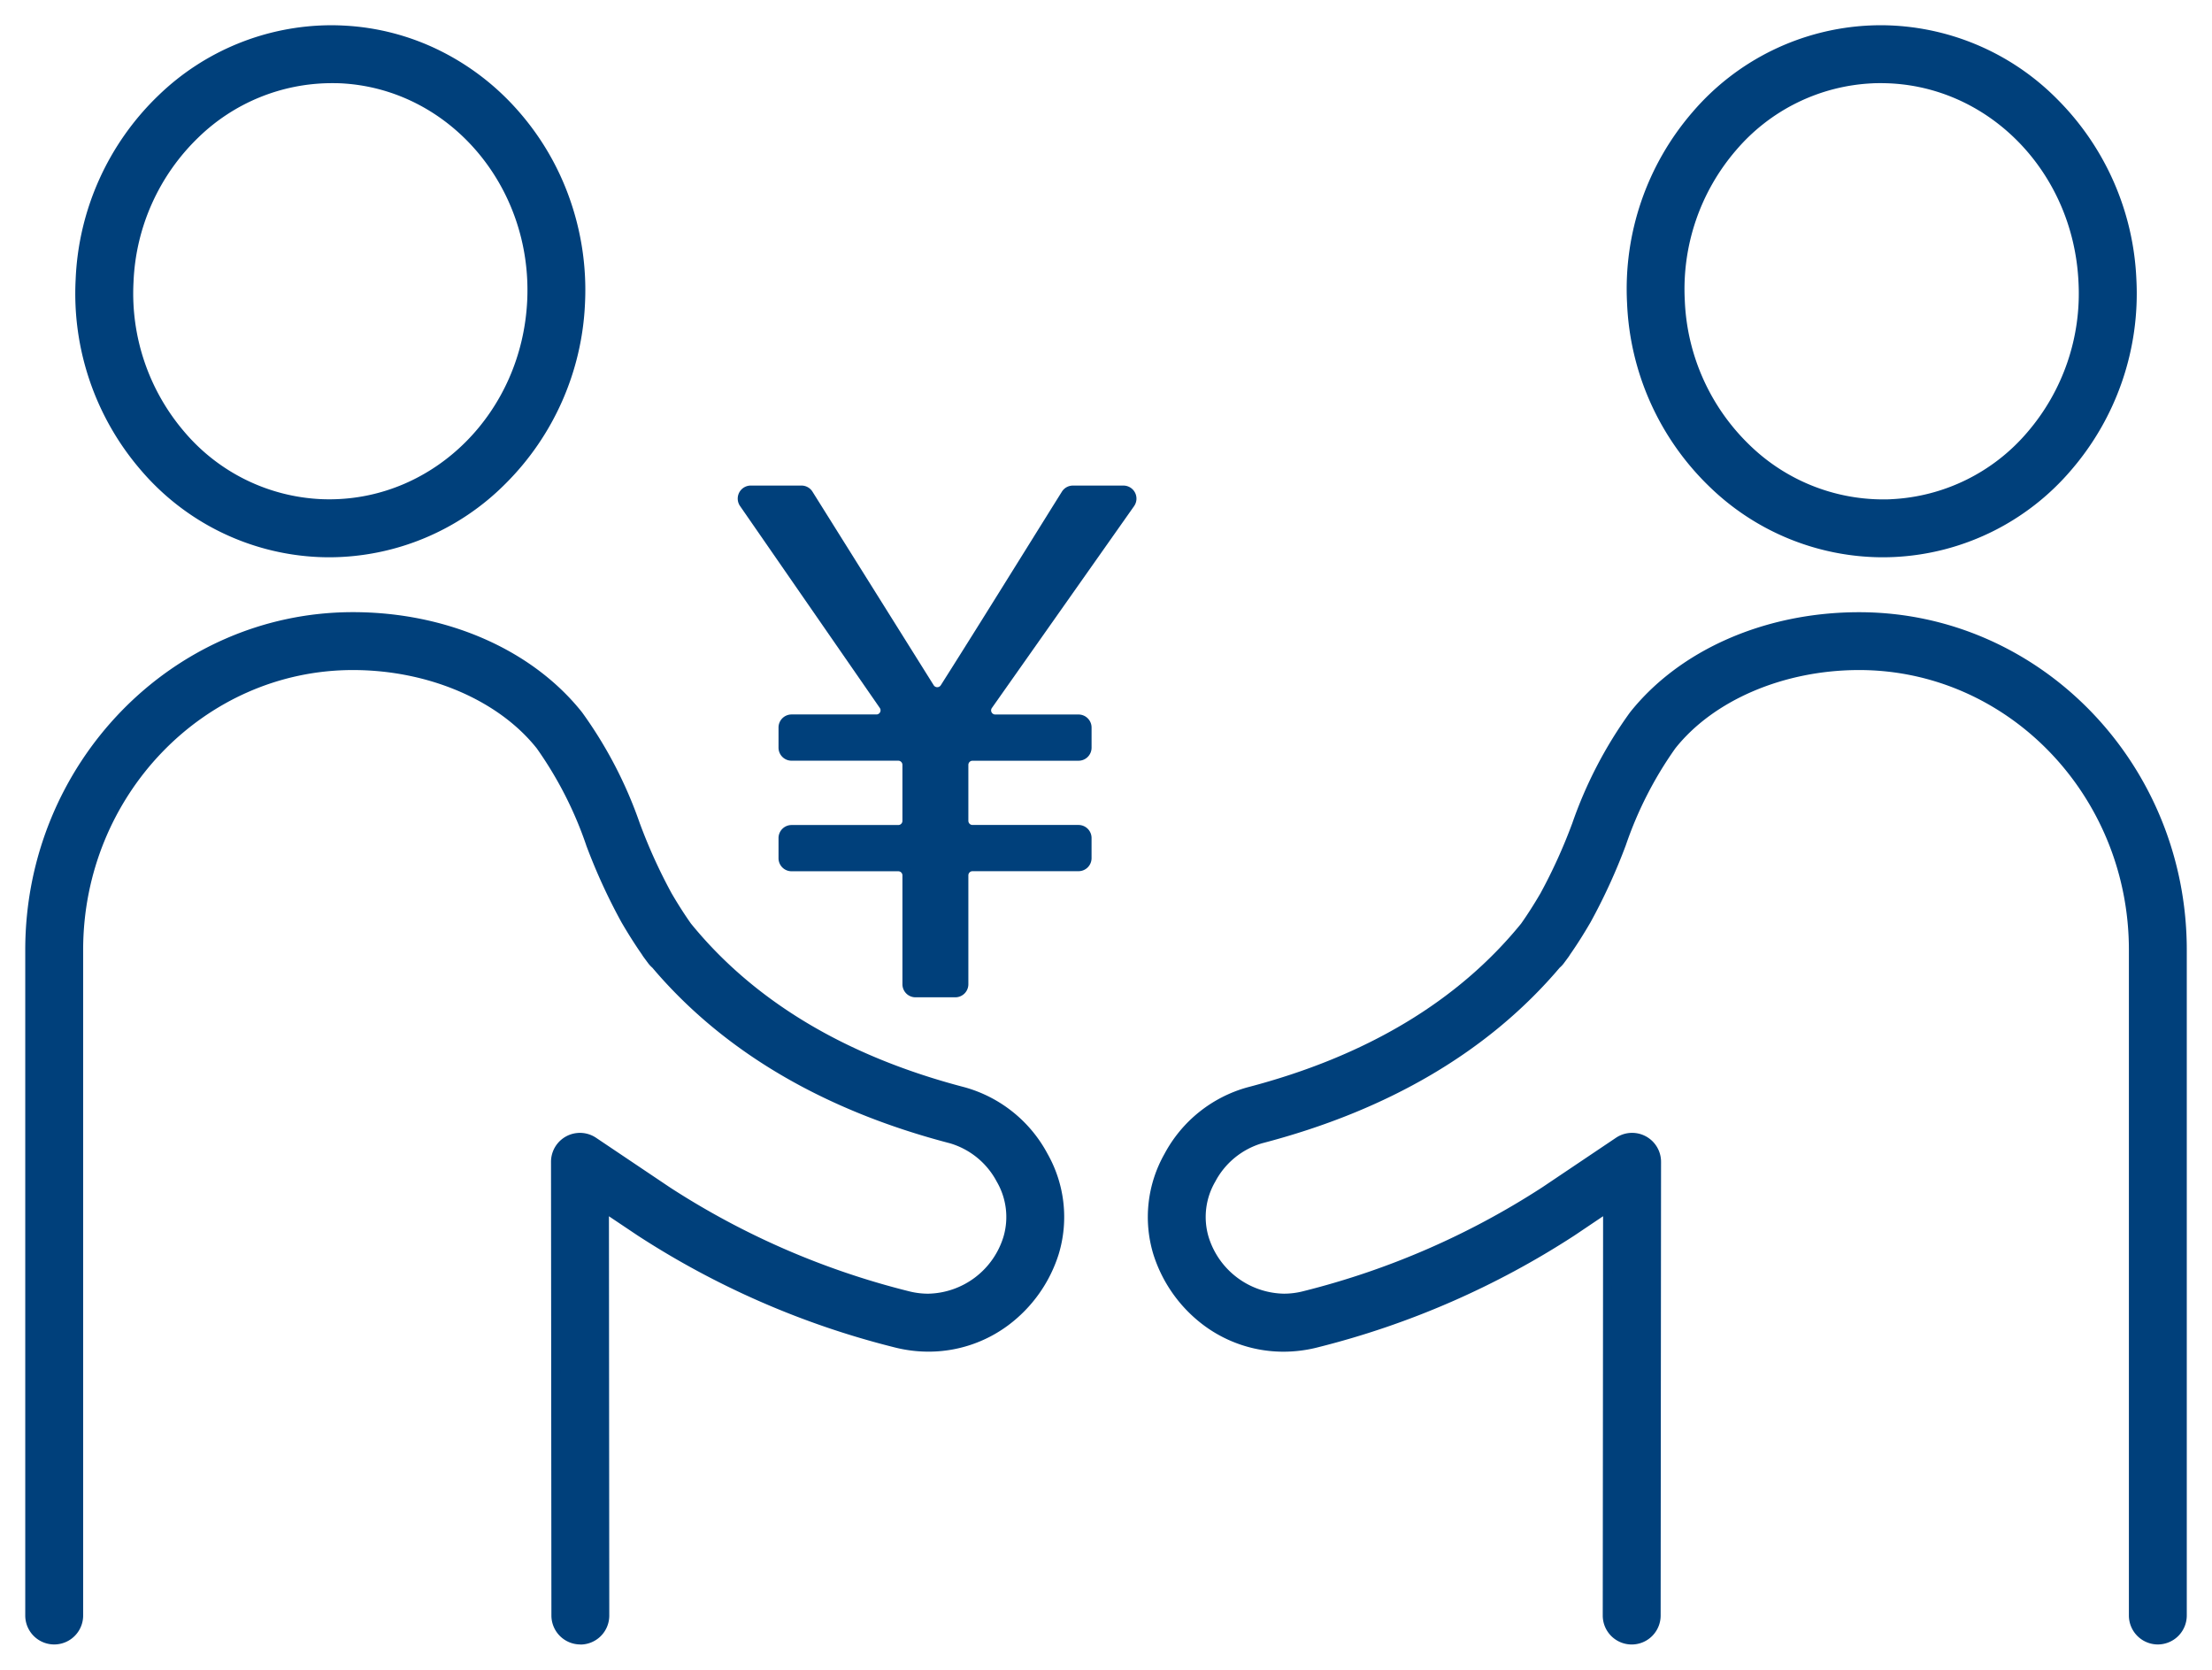
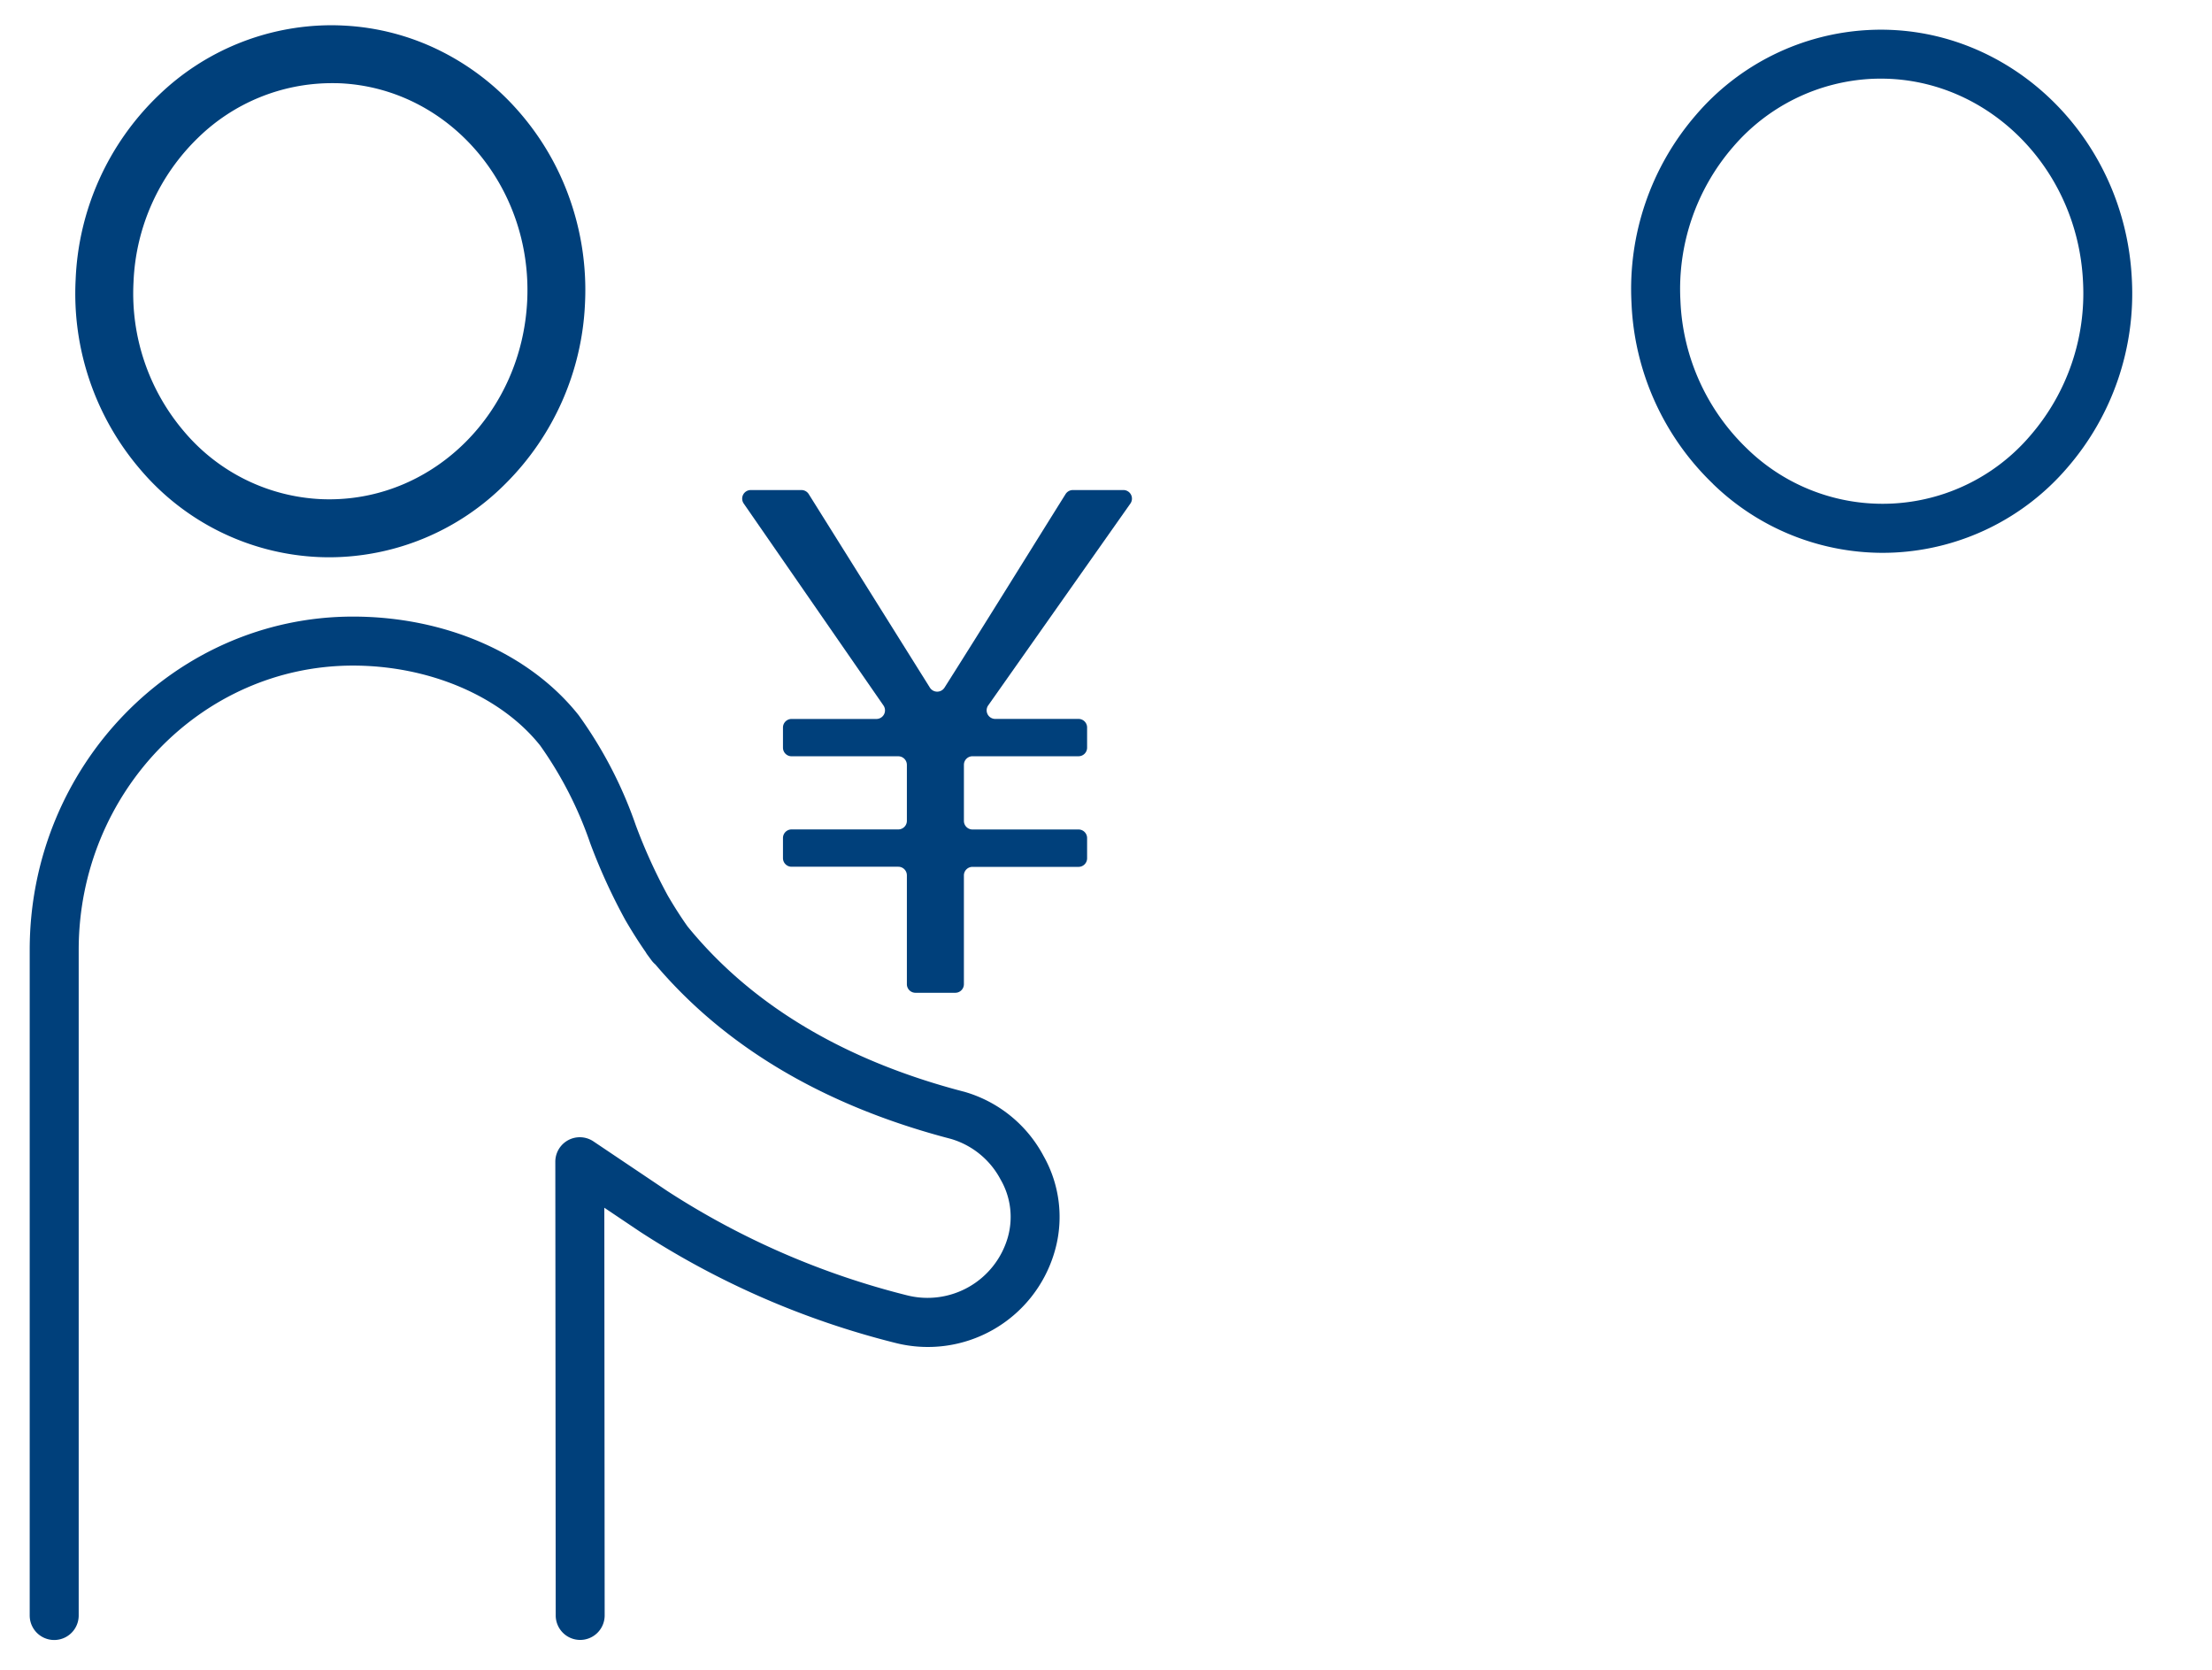
<svg xmlns="http://www.w3.org/2000/svg" width="149" height="112.445" viewBox="0 0 149 112.445">
  <defs>
    <clipPath id="a">
      <rect width="149" height="112.445" transform="translate(-2 -2)" fill="none" stroke="rgba(16,16,16,0.87)" stroke-width="0.6" />
    </clipPath>
  </defs>
  <g transform="translate(2 2)">
    <g clip-path="url(#a)">
      <path d="M125.984,30.589A16.426,16.426,0,0,0,137.4,35.23c.257,0,.516-.006.775-.018a16.411,16.411,0,0,0,11.7-5.741A17.9,17.9,0,0,0,154.2,16.827c-.454-9.7-8.384-17.25-17.678-16.809a16.414,16.414,0,0,0-11.7,5.741A17.905,17.905,0,0,0,120.495,18.4a17.907,17.907,0,0,0,5.49,12.185m1.331-22.667a13.146,13.146,0,0,1,9.366-4.609c.2-.009.407-.013.609-.013,7.21,0,13.259,6.01,13.619,13.681a14.622,14.622,0,0,1-3.525,10.328,13.078,13.078,0,0,1-19.12.895,14.622,14.622,0,0,1-4.474-9.954,14.624,14.624,0,0,1,3.524-10.328" transform="translate(-12.598 0)" fill="#00407b" />
-       <path d="M137.4,35.53a16.785,16.785,0,0,1-11.621-4.725,18.206,18.206,0,0,1-5.582-12.388,18.2,18.2,0,0,1,4.4-12.856A16.711,16.711,0,0,1,136.513-.282c.262-.012.527-.019.789-.019a16.769,16.769,0,0,1,11.855,4.964,18.252,18.252,0,0,1,5.347,12.15,18.2,18.2,0,0,1-4.4,12.855,16.708,16.708,0,0,1-11.916,5.844C137.918,35.524,137.653,35.53,137.4,35.53ZM137.3.3c-.252,0-.508.006-.761.018A16.117,16.117,0,0,0,125.05,5.955a17.605,17.605,0,0,0-4.255,12.435,17.608,17.608,0,0,0,5.4,11.982A16.187,16.187,0,0,0,137.4,34.931c.245,0,.5-.006.761-.018a16.113,16.113,0,0,0,11.49-5.638,17.6,17.6,0,0,0,4.255-12.434C153.471,7.565,146.178.3,137.3.3Zm.1,31.931a13.51,13.51,0,0,1-9.347-3.811,14.919,14.919,0,0,1-4.566-10.157,14.923,14.923,0,0,1,3.6-10.538,13.443,13.443,0,0,1,9.579-4.712c.208-.009.418-.014.623-.014a13.507,13.507,0,0,1,9.591,4.052,15.166,15.166,0,0,1,.73,20.454,13.441,13.441,0,0,1-9.578,4.711C137.824,32.226,137.612,32.231,137.4,32.231ZM137.29,3.6c-.2,0-.4,0-.6.013a12.848,12.848,0,0,0-9.153,4.506,14.325,14.325,0,0,0-3.451,10.117,14.322,14.322,0,0,0,4.381,9.751,12.913,12.913,0,0,0,8.933,3.645c.2,0,.4,0,.6-.014a12.847,12.847,0,0,0,9.153-4.5,14.322,14.322,0,0,0,3.452-10.117C150.257,9.484,144.407,3.6,137.29,3.6Z" transform="translate(-12.598 0)" fill="#00407b" />
-       <path d="M132.058,44.141c-6.22,0-11.9,2.481-15.2,6.638a28.67,28.67,0,0,0-3.848,7.408,36.394,36.394,0,0,1-2.151,4.73c-.434.745-.879,1.442-1.326,2.075-4.3,5.294-10.558,9.04-18.6,11.137a8.781,8.781,0,0,0-5.4,4.337,8.327,8.327,0,0,0-.726,6.524,8.891,8.891,0,0,0,10.742,6.06,56.866,56.866,0,0,0,17.167-7.482l2.4-1.612-.023,27.455a1.65,1.65,0,0,0,1.648,1.651h0a1.649,1.649,0,0,0,1.649-1.648l.027-30.554a1.649,1.649,0,0,0-2.569-1.371l-4.965,3.335a53.583,53.583,0,0,1-16.168,7.033,5.625,5.625,0,0,1-6.771-3.883,5.021,5.021,0,0,1,.482-3.922,5.552,5.552,0,0,1,3.337-2.73c8.487-2.212,15.182-6.162,19.913-11.748a1.607,1.607,0,0,0,.266-.284h0l0,0,.289-.391a1.754,1.754,0,0,0,.1-.157c.466-.669.926-1.393,1.372-2.162a39.233,39.233,0,0,0,2.362-5.161,25.758,25.758,0,0,1,3.369-6.583c2.638-3.325,7.473-5.39,12.617-5.39,10.186,0,18.474,8.589,18.474,19.146v44.825a1.649,1.649,0,1,0,3.3,0V66.586c0-12.376-9.766-22.445-21.772-22.445" transform="translate(-8.83 -4.616)" fill="#00407b" />
-       <path d="M152.181,113.361a1.952,1.952,0,0,1-1.949-1.95V66.586c0-10.392-8.153-18.846-18.174-18.846-5.055,0-9.8,2.022-12.382,5.277a25.54,25.54,0,0,0-3.326,6.508,39.462,39.462,0,0,1-2.381,5.2c-.444.765-.908,1.5-1.378,2.173a2.043,2.043,0,0,1-.114.173l-.306.414a1.911,1.911,0,0,1-.281.3c-4.77,5.623-11.516,9.6-20.051,11.825a5.247,5.247,0,0,0-3.15,2.584,4.722,4.722,0,0,0-.459,3.686,5.414,5.414,0,0,0,5.084,3.858,5.25,5.25,0,0,0,1.326-.172,53.286,53.286,0,0,0,16.078-6.992l4.964-3.335a1.94,1.94,0,0,1,1.086-.331,1.949,1.949,0,0,1,1.95,1.951l-.027,30.554a1.949,1.949,0,1,1-3.9,0l.023-26.891-1.932,1.3a57.184,57.184,0,0,1-17.259,7.523,9.286,9.286,0,0,1-2.333.3,8.975,8.975,0,0,1-5.37-1.774,9.548,9.548,0,0,1-3.4-4.785,8.627,8.627,0,0,1,.749-6.761,9.082,9.082,0,0,1,5.586-4.483c7.977-2.08,14.18-5.79,18.438-11.028.438-.621.877-1.309,1.306-2.045a35.972,35.972,0,0,0,2.121-4.663l.011-.027a28.888,28.888,0,0,1,3.891-7.483c3.356-4.227,9.127-6.751,15.437-6.751,12.171,0,22.072,10.2,22.072,22.745v44.825A1.952,1.952,0,0,1,152.181,113.361ZM132.058,47.14c10.352,0,18.774,8.723,18.774,19.446v44.825a1.349,1.349,0,1,0,2.7,0V66.586c0-12.211-9.632-22.145-21.472-22.145-6.129,0-11.724,2.439-14.967,6.524a28.433,28.433,0,0,0-3.8,7.333l-.011.027a36.4,36.4,0,0,1-2.159,4.742c-.44.754-.89,1.459-1.34,2.1l-.012.016c-4.34,5.344-10.652,9.125-18.759,11.238a8.48,8.48,0,0,0-5.211,4.19,8.026,8.026,0,0,0-.7,6.287,8.551,8.551,0,0,0,10.382,5.862,56.584,56.584,0,0,0,17.077-7.442l2.866-1.925-.024,28.018a1.349,1.349,0,1,0,2.7,0l.027-30.554a1.349,1.349,0,0,0-2.1-1.122l-4.965,3.336a53.884,53.884,0,0,1-16.259,7.074,5.85,5.85,0,0,1-1.478.191,6.012,6.012,0,0,1-5.655-4.273,5.322,5.322,0,0,1,.5-4.159,5.856,5.856,0,0,1,3.524-2.876c8.422-2.195,15.07-6.115,19.76-11.652l.017-.02.02-.017a1.31,1.31,0,0,0,.216-.231l.293-.4a1.447,1.447,0,0,0,.085-.13l.013-.02c.463-.666.92-1.386,1.359-2.141a39.006,39.006,0,0,0,2.343-5.121,25.97,25.97,0,0,1,3.413-6.659C121.9,49.249,126.824,47.14,132.058,47.14Z" transform="translate(-8.83 -4.616)" fill="#00407b" />
      <path d="M19.82,35.213c.256.012.51.018.765.018,8.959,0,16.471-7.391,16.913-16.827C37.952,8.7,30.76.452,21.466.018A16.4,16.4,0,0,0,9.277,4.641a17.908,17.908,0,0,0-5.49,12.186A17.907,17.907,0,0,0,8.116,29.472a16.414,16.414,0,0,0,11.7,5.741M7.084,16.981a14.62,14.62,0,0,1,4.474-9.954A13.159,13.159,0,0,1,20.7,3.3q.308,0,.616.014c7.476.35,13.259,7.05,12.891,14.936S27.464,32.258,19.974,31.917a13.14,13.14,0,0,1-9.366-4.608A14.62,14.62,0,0,1,7.084,16.981" transform="translate(-0.394 0)" fill="#00407b" />
      <path d="M20.585,35.53c-.25,0-.512-.006-.778-.018A16.711,16.711,0,0,1,7.89,29.669a18.206,18.206,0,0,1-4.4-12.856A18.207,18.207,0,0,1,9.07,4.424,16.78,16.78,0,0,1,20.687-.3c.263,0,.53.006.794.019A16.416,16.416,0,0,1,28.09,1.441a17.129,17.129,0,0,1,5.274,4.1A17.954,17.954,0,0,1,36.774,11.4,18.428,18.428,0,0,1,37.8,18.418a18.244,18.244,0,0,1-5.351,12.151A16.785,16.785,0,0,1,20.585,35.53ZM20.687.3a16.183,16.183,0,0,0-11.2,4.558,17.609,17.609,0,0,0-5.4,11.983A17.608,17.608,0,0,0,8.343,29.275a16.117,16.117,0,0,0,11.492,5.638c.257.012.509.018.751.018,8.882,0,16.179-7.266,16.613-16.541A17.6,17.6,0,0,0,32.911,5.932,16.111,16.111,0,0,0,21.452.318C21.2.306,20.94.3,20.687.3ZM20.57,32.23c-.2,0-.407,0-.61-.014a13.438,13.438,0,0,1-9.579-4.711,14.919,14.919,0,0,1-3.6-10.538A14.919,14.919,0,0,1,11.35,6.81,13.5,13.5,0,0,1,20.7,3c.215,0,.427,0,.63.015,7.641.358,13.552,7.2,13.176,15.249a14.964,14.964,0,0,1-4.328,9.916A13.527,13.527,0,0,1,20.57,32.23ZM20.7,3.6a12.907,12.907,0,0,0-8.931,3.645,14.322,14.322,0,0,0-4.381,9.751,14.322,14.322,0,0,0,3.451,10.117,12.844,12.844,0,0,0,9.154,4.5c.193.009.389.013.582.013,7.124,0,12.98-5.884,13.332-13.395.36-7.72-5.294-14.28-12.6-14.622C21.1,3.6,20.9,3.6,20.7,3.6Z" transform="translate(-0.394 0)" fill="#00407b" />
      <path d="M62.9,76.127c-8.044-2.1-14.3-5.843-18.6-11.136-.447-.633-.893-1.33-1.326-2.075a36.391,36.391,0,0,1-2.151-4.73,28.67,28.67,0,0,0-3.848-7.408c-3.3-4.157-8.982-6.638-15.2-6.638C9.766,44.141,0,54.209,0,66.586v44.825a1.65,1.65,0,0,0,3.3,0V66.586c0-10.557,8.286-19.146,18.473-19.146,5.143,0,9.978,2.066,12.617,5.39a25.822,25.822,0,0,1,3.369,6.582,39.245,39.245,0,0,0,2.362,5.162c.446.768.906,1.493,1.372,2.162a1.805,1.805,0,0,0,.1.159l.287.389,0,0h0a1.639,1.639,0,0,0,.266.284c4.731,5.586,11.427,9.536,19.913,11.748a5.549,5.549,0,0,1,3.337,2.73,5.021,5.021,0,0,1,.482,3.922,5.627,5.627,0,0,1-6.771,3.883,53.532,53.532,0,0,1-16.16-7.028l-4.973-3.34a1.649,1.649,0,0,0-2.569,1.371l.027,30.554a1.649,1.649,0,0,0,1.649,1.648h0a1.65,1.65,0,0,0,1.648-1.651l-.023-27.455,2.408,1.617a56.846,56.846,0,0,0,17.159,7.477,8.889,8.889,0,0,0,10.742-6.06,8.333,8.333,0,0,0-.726-6.525,8.787,8.787,0,0,0-5.4-4.337" transform="translate(0.001 -4.616)" fill="#00407b" />
-       <path d="M37.091,113.361h0a1.951,1.951,0,0,1-1.949-1.948l-.027-30.553a1.949,1.949,0,0,1,3.036-1.62l4.973,3.34a53.218,53.218,0,0,0,16.068,6.987,5.249,5.249,0,0,0,1.325.172A5.415,5.415,0,0,0,65.6,85.88a4.721,4.721,0,0,0-.459-3.685,5.243,5.243,0,0,0-3.15-2.584c-8.535-2.224-15.281-6.2-20.051-11.826a1.946,1.946,0,0,1-.285-.306l-.012-.016-.287-.389a2.08,2.08,0,0,1-.116-.175c-.47-.676-.934-1.408-1.379-2.173a39.422,39.422,0,0,1-2.379-5.195l0-.007a25.592,25.592,0,0,0-3.325-6.507c-2.584-3.255-7.329-5.277-12.382-5.277C11.752,47.74,3.6,56.194,3.6,66.586v44.825a1.95,1.95,0,0,1-3.9,0V66.586c0-12.542,9.9-22.745,22.073-22.745,6.31,0,12.081,2.524,15.437,6.751A28.891,28.891,0,0,1,41.1,58.075l.011.026a35.971,35.971,0,0,0,2.121,4.664c.424.728.863,1.416,1.306,2.044C48.8,70.048,55,73.758,62.976,75.837a9.087,9.087,0,0,1,5.586,4.483,8.634,8.634,0,0,1,.749,6.762,9.551,9.551,0,0,1-3.4,4.785,8.971,8.971,0,0,1-5.369,1.775h0a9.282,9.282,0,0,1-2.335-.3,57.144,57.144,0,0,1-17.249-7.517l-1.941-1.3.023,26.891a1.95,1.95,0,0,1-1.948,1.951Zm-.027-33.853a1.349,1.349,0,0,0-1.35,1.351l.027,30.554a1.351,1.351,0,0,0,1.349,1.349v0a1.35,1.35,0,0,0,1.349-1.351l-.024-28.018,2.876,1.931a56.545,56.545,0,0,0,17.067,7.436A8.548,8.548,0,0,0,68.739,86.9a8.033,8.033,0,0,0-.7-6.288,8.485,8.485,0,0,0-5.211-4.19c-8.107-2.113-14.418-5.894-18.759-11.238l-.012-.016c-.455-.645-.906-1.35-1.34-2.1a36.4,36.4,0,0,1-2.159-4.742l-.011-.026a28.435,28.435,0,0,0-3.8-7.333C33.5,46.88,27.9,44.441,21.772,44.441,9.932,44.441.3,54.375.3,66.586v44.825a1.35,1.35,0,0,0,2.7,0V66.586C3,55.863,11.421,47.14,21.772,47.14c5.232,0,10.157,2.109,12.852,5.5A26.02,26.02,0,0,1,38.037,59.3l0,.007a38.972,38.972,0,0,0,2.34,5.116c.438.755.9,1.476,1.359,2.141l.012.019a1.5,1.5,0,0,0,.087.133l.292.394a1.346,1.346,0,0,0,.218.232l.019.016.016.019c4.69,5.537,11.338,9.457,19.76,11.652a5.852,5.852,0,0,1,3.525,2.876,5.321,5.321,0,0,1,.5,4.158,6.013,6.013,0,0,1-5.656,4.272,5.849,5.849,0,0,1-1.477-.191,53.817,53.817,0,0,1-16.25-7.069l-4.975-3.341A1.342,1.342,0,0,0,37.063,79.508Z" transform="translate(0.001 -4.616)" fill="#00407b" />
      <path d="M79.274,34.623h-3.4a.58.58,0,0,0-.492.272c-2.719,4.346-5.4,8.69-8.156,13.035a.582.582,0,0,1-.983,0L58.08,34.894a.579.579,0,0,0-.49-.271H54.177a.578.578,0,0,0-.475.908l9.413,13.6a.578.578,0,0,1-.475.908H56.924a.579.579,0,0,0-.578.578v1.357a.579.579,0,0,0,.578.578h7.189a.58.58,0,0,1,.579.579V56.9a.579.579,0,0,1-.579.578H56.924a.579.579,0,0,0-.578.578v1.357a.579.579,0,0,0,.578.578h7.189a.579.579,0,0,1,.579.578v7.332a.578.578,0,0,0,.578.578h2.684a.579.579,0,0,0,.579-.578V60.574A.578.578,0,0,1,69.112,60h7.142a.578.578,0,0,0,.578-.578V58.06a.579.579,0,0,0-.578-.578H69.112a.578.578,0,0,1-.578-.578V53.129a.579.579,0,0,1,.578-.579h7.142a.578.578,0,0,0,.578-.578V50.614a.578.578,0,0,0-.578-.578H70.645a.578.578,0,0,1-.473-.912l9.575-13.59a.578.578,0,0,0-.473-.912" transform="translate(-5.605 -3.621)" fill="#00407b" />
-       <path d="M67.954,68.784H65.271a.879.879,0,0,1-.878-.878V60.574a.279.279,0,0,0-.279-.278H56.924a.879.879,0,0,1-.878-.878V58.06a.879.879,0,0,1,.878-.878h7.189a.279.279,0,0,0,.279-.278V53.129a.28.28,0,0,0-.279-.279H56.924a.879.879,0,0,1-.878-.878V50.614a.879.879,0,0,1,.878-.878h5.716a.278.278,0,0,0,.229-.437L53.455,35.7a.878.878,0,0,1,.722-1.379H57.59a.874.874,0,0,1,.744.412L66.5,47.769a.282.282,0,0,0,.476,0c1.831-2.886,3.659-5.822,5.428-8.661.893-1.433,1.816-2.915,2.728-4.373a.874.874,0,0,1,.746-.413h3.4a.878.878,0,0,1,.718,1.385L70.418,49.3a.278.278,0,0,0,.228.439h5.609a.879.879,0,0,1,.878.878v1.357a.879.879,0,0,1-.878.878H69.112a.279.279,0,0,0-.278.279V56.9a.279.279,0,0,0,.278.278h7.142a.879.879,0,0,1,.878.878v1.357a.879.879,0,0,1-.878.878H69.112a.279.279,0,0,0-.278.278v7.332A.88.88,0,0,1,67.954,68.784Zm-11.031-11a.279.279,0,0,0-.278.278v1.357a.279.279,0,0,0,.278.278h7.189a.88.88,0,0,1,.879.878v7.332a.279.279,0,0,0,.278.278h2.684a.279.279,0,0,0,.279-.278V60.574a.879.879,0,0,1,.878-.878h7.142a.279.279,0,0,0,.278-.278V58.06a.279.279,0,0,0-.278-.278H69.112a.879.879,0,0,1-.878-.878V53.129a.88.88,0,0,1,.878-.879h7.142a.279.279,0,0,0,.278-.278V50.614a.279.279,0,0,0-.278-.278H70.645a.878.878,0,0,1-.718-1.384L79.5,35.362a.278.278,0,0,0-.228-.439h-3.4a.281.281,0,0,0-.237.131c-.912,1.457-1.835,2.939-2.727,4.372-1.769,2.84-3.6,5.776-5.43,8.665a.882.882,0,0,1-1.491,0L57.825,35.054a.281.281,0,0,0-.236-.131H54.177a.278.278,0,0,0-.229.437l9.413,13.6a.878.878,0,0,1-.722,1.379H56.924a.279.279,0,0,0-.278.278v1.357a.279.279,0,0,0,.278.278h7.189a.88.88,0,0,1,.879.879V56.9a.88.88,0,0,1-.879.878Z" transform="translate(-5.605 -3.621)" fill="#00407b" />
    </g>
  </g>
</svg>